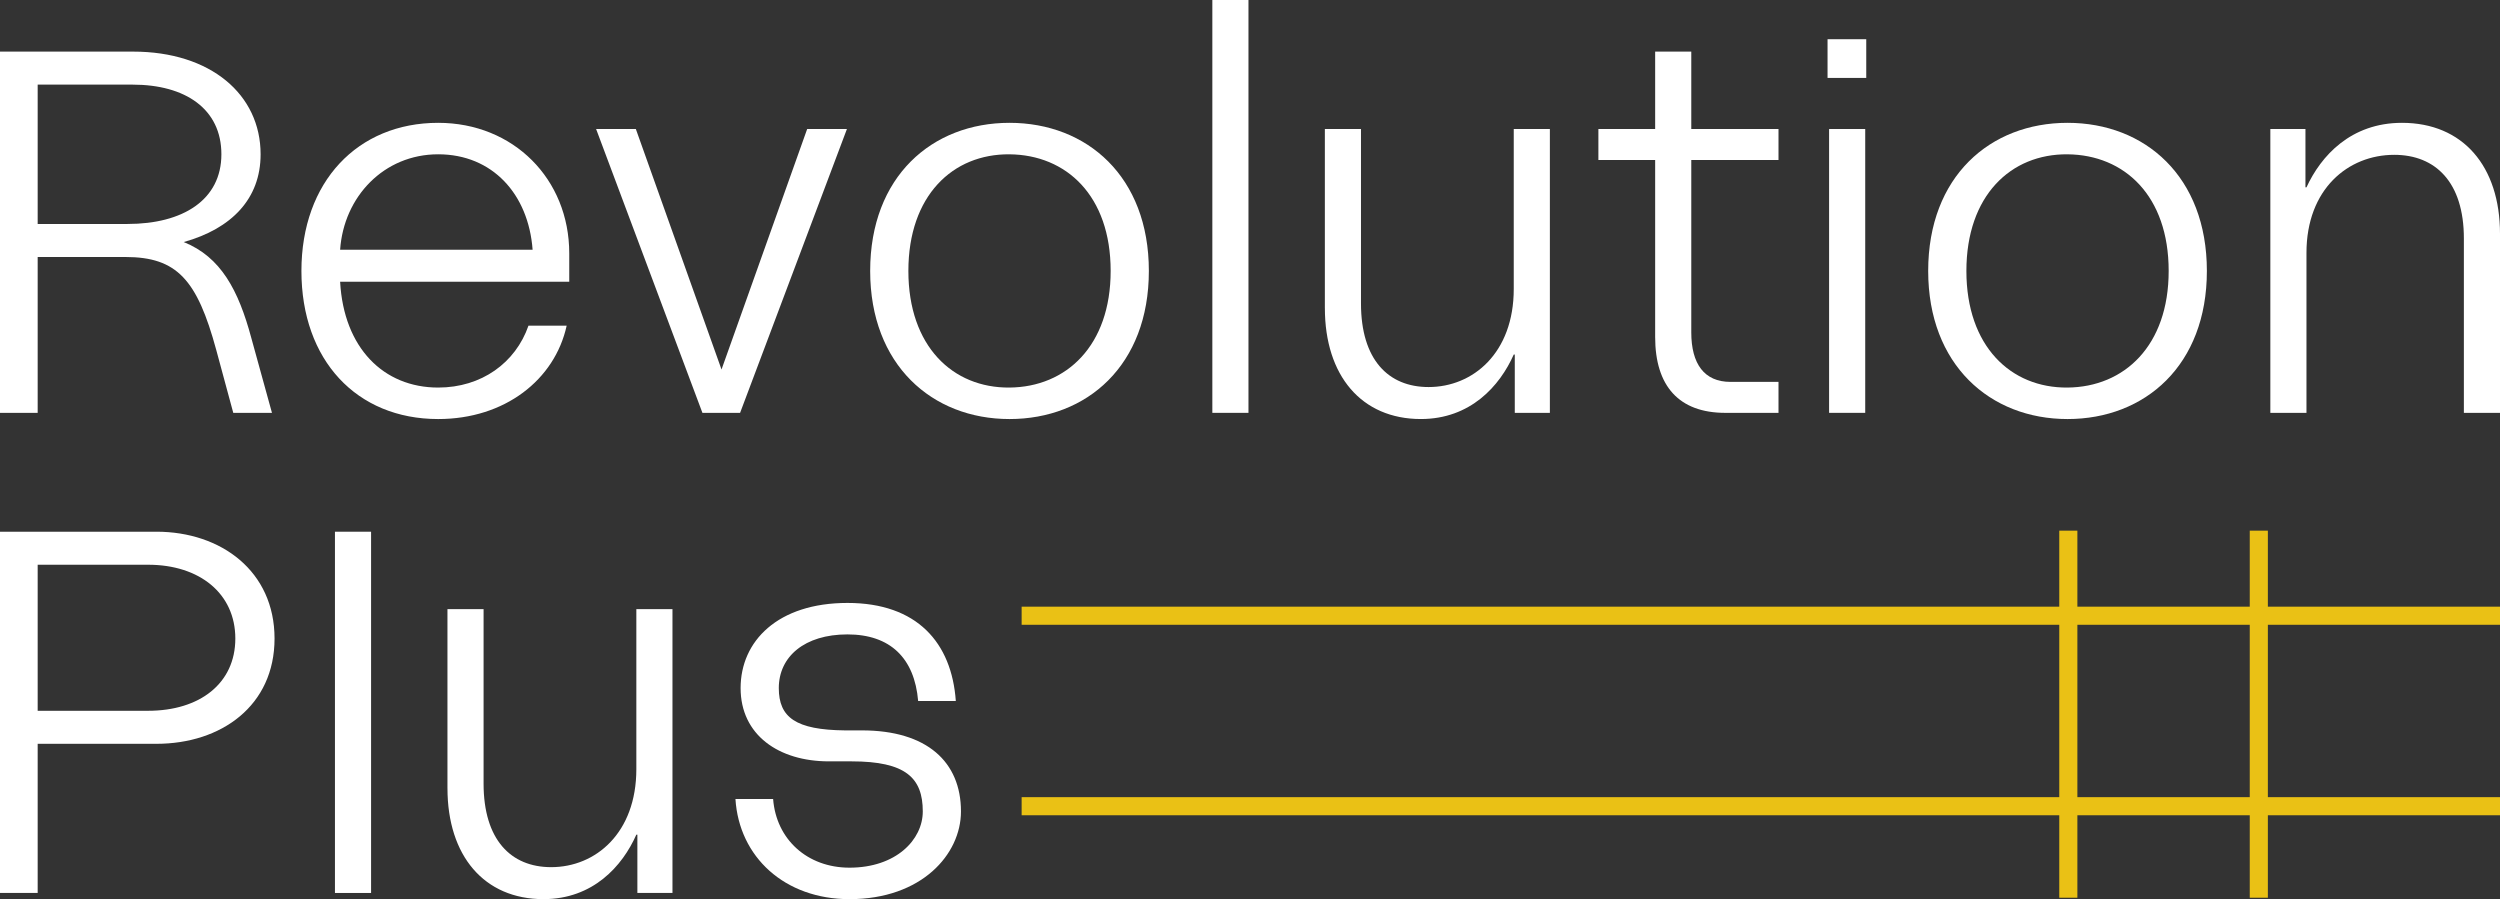
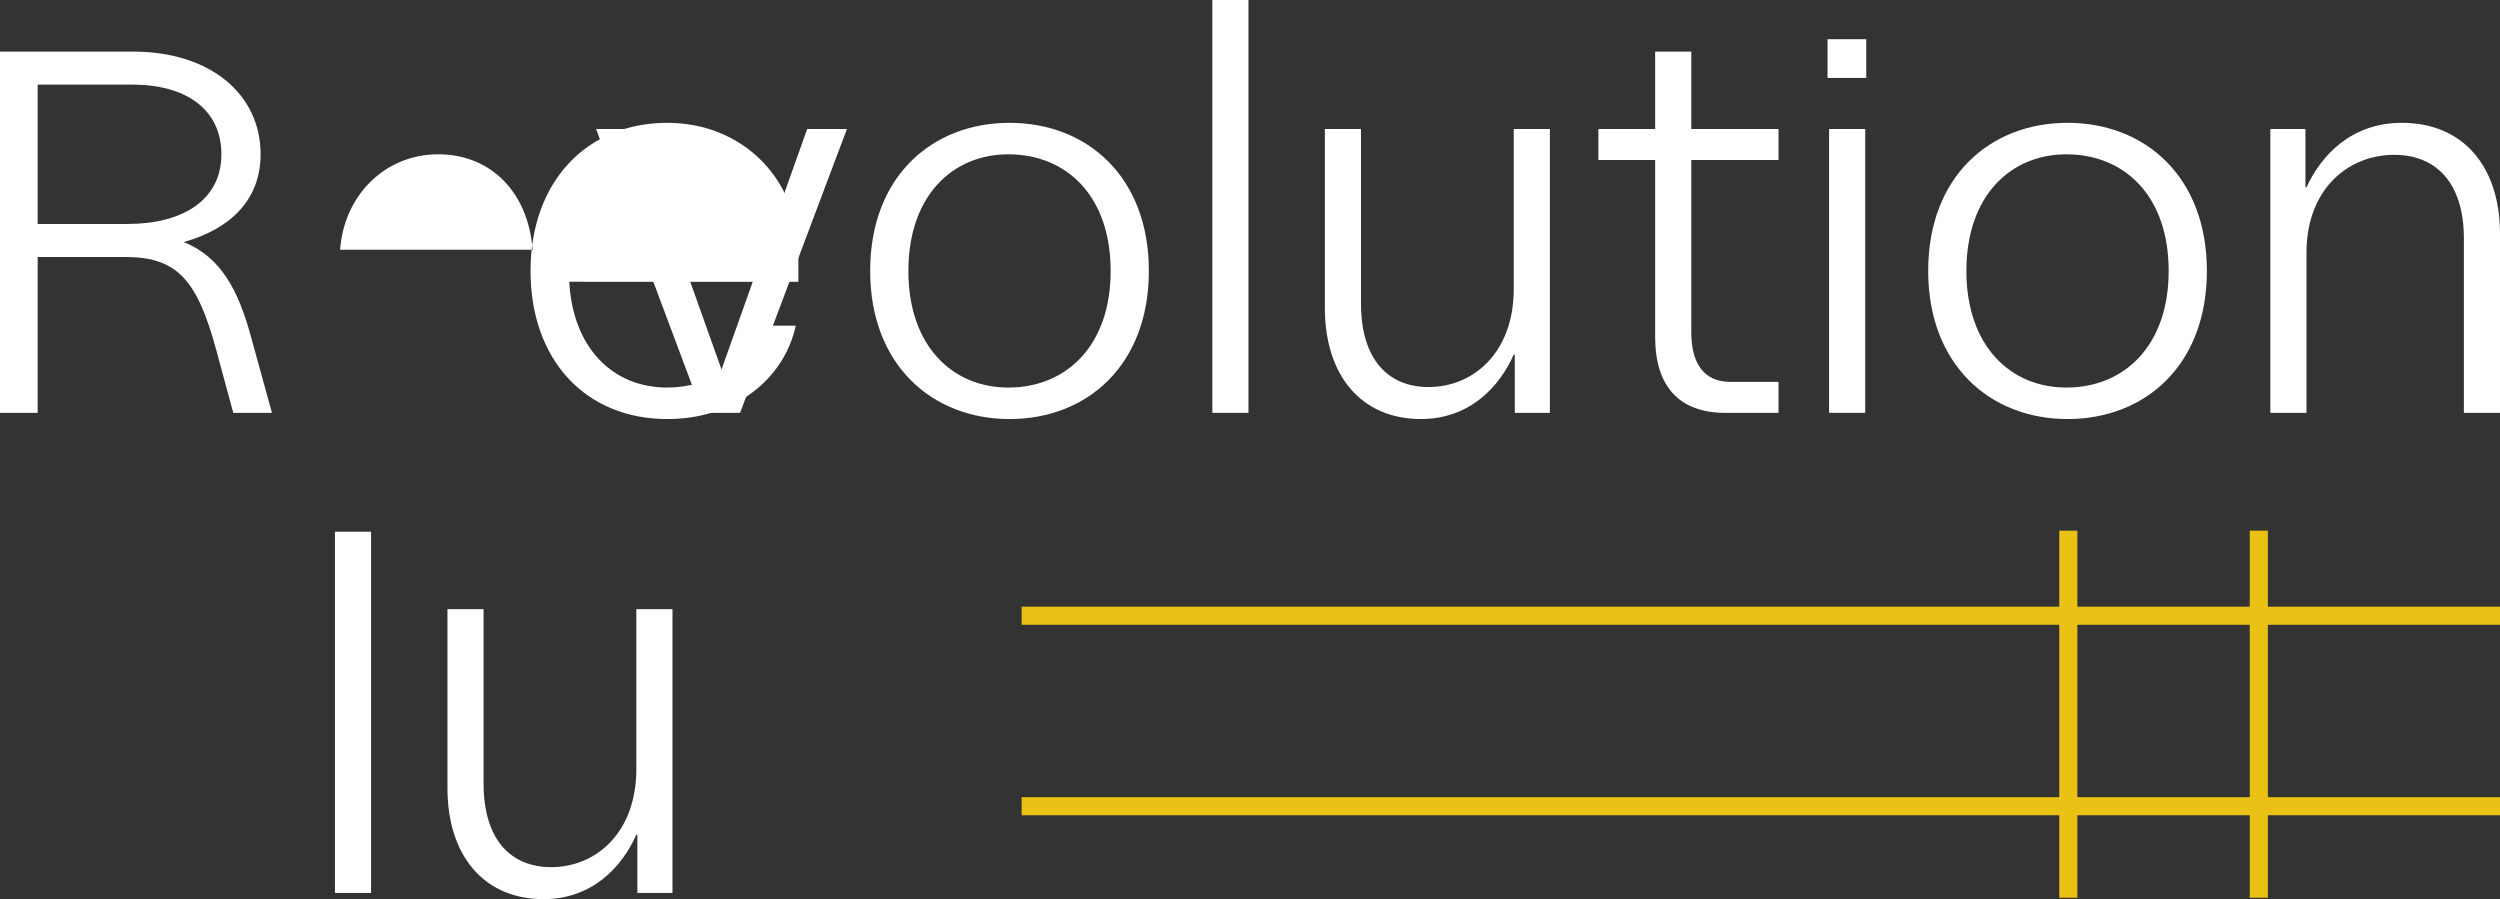
<svg xmlns="http://www.w3.org/2000/svg" id="Livello_1" data-name="Livello 1" viewBox="0 0 1600 575.45">
  <rect x="0" y="0" width="1600" height="575.45" fill="#333333" stroke="none" />
  <defs>
    <style>      .cls-1 {        fill: #fff;      }      .cls-1, .cls-2 {        stroke-width: 0px;      }      .cls-2 {        fill: #eac115;      }    </style>
  </defs>
  <g>
    <g>
      <path class="cls-1" d="m174.06,264.22h-24.77l-10.9-40.29c-12.22-44.92-25.1-59.45-58.13-59.45H24.11v99.74H0V33.03h85.21c49.54,0,81.58,27.41,81.58,65.73,0,28.4-18.5,47.56-49.21,56.15,23.78,9.58,35.01,30.72,43.27,61.43l13.21,47.89ZM24.11,143.34h57.47c35.67,0,60.11-15.52,60.11-44.59s-23.12-44.59-56.81-44.59H24.11v89.18Z" />
-       <path class="cls-1" d="m364.32,180.33h-146.64c2.31,42.28,27.74,67.71,62.75,67.71,27.74,0,49.54-15.85,57.8-39.63h24.44c-7.6,34.68-39.63,59.78-82.24,59.78-52.18,0-87.52-37.65-87.52-94.79s36-94.79,87.52-94.79c48.22,0,83.89,36,83.89,83.56v18.17Zm-146.64-20.48h123.19c-2.64-35.67-25.76-61.1-60.44-61.1s-60.44,27.08-62.75,61.1Z" />
+       <path class="cls-1" d="m364.32,180.33c2.31,42.28,27.74,67.71,62.75,67.71,27.74,0,49.54-15.85,57.8-39.63h24.44c-7.6,34.68-39.63,59.78-82.24,59.78-52.18,0-87.52-37.65-87.52-94.79s36-94.79,87.52-94.79c48.22,0,83.89,36,83.89,83.56v18.17Zm-146.64-20.48h123.19c-2.64-35.67-25.76-61.1-60.44-61.1s-60.44,27.08-62.75,61.1Z" />
      <path class="cls-1" d="m542.03,82.57l-68.37,181.65h-24.11l-68.04-181.65h25.43l54.83,153.91,54.82-153.91h25.43Z" />
      <path class="cls-1" d="m556.91,173.4c0-60.44,39.63-94.79,89.18-94.79s89.18,34.35,89.18,94.79-39.63,94.79-89.18,94.79-89.18-34.68-89.18-94.79Zm153.91,0c0-48.22-28.4-74.31-64.73-74.64-36.33-.33-64.73,26.42-64.73,74.64s28.4,74.97,64.73,74.64c36.33-.33,64.73-26.75,64.73-74.64Z" />
      <path class="cls-1" d="m775.9,0h23.12v264.22h-23.12V0Z" />
      <path class="cls-1" d="m847.91,197.18v-114.61h23.12v111.63c0,36,17.5,53.51,43.27,53.51,28.4,0,54.5-21.8,54.5-62.75v-102.39h23.12v181.65h-22.46v-37.32h-.66c-8.92,20.15-27.74,41.28-59.45,41.28-37.98,0-61.43-27.74-61.43-71.01Z" />
      <path class="cls-1" d="m1082.42,102.39v110.31c0,20.15,8.26,31.71,25.1,31.71h30.72v19.82h-34.02c-29.73,0-44.92-17.18-44.92-48.55v-113.29h-36.33v-19.82h36.33v-49.54h23.12v49.54h55.82v19.82h-55.82Z" />
      <path class="cls-1" d="m1169.63,25.1h24.77v24.77h-24.77v-24.77Zm.99,57.47h23.12v181.65h-23.12V82.57Z" />
      <path class="cls-1" d="m1234.04,173.4c0-60.44,39.63-94.79,89.18-94.79s89.18,34.35,89.18,94.79-39.63,94.79-89.18,94.79-89.18-34.68-89.18-94.79Zm153.91,0c0-48.22-28.4-74.31-64.73-74.64-36.33-.33-64.73,26.42-64.73,74.64s28.4,74.97,64.73,74.64c36.33-.33,64.73-26.75,64.73-74.64Z" />
      <path class="cls-1" d="m1453.03,82.57h22.46v37.32h.66c9.25-20.15,28.4-41.28,61.1-41.28,38.97,0,62.75,27.74,62.75,71.01v114.61h-23.12v-111.63c0-36-18.17-53.51-44.59-53.51-29.39,0-56.15,21.8-56.15,62.75v102.39h-23.12V82.57Z" />
    </g>
    <g>
-       <path class="cls-1" d="m175.71,408.66c0,42.94-34.02,67.38-75.64,67.38H24.11v95.45H0v-231.2h100.07c41.62,0,75.64,25.43,75.64,68.37Zm-25.1,0c0-28.73-22.79-47.23-55.82-47.23H24.11v93.47h70.68c33.03,0,55.82-17.5,55.82-46.24Z" />
      <path class="cls-1" d="m214.37,340.3h23.12v231.2h-23.12v-231.2Z" />
      <path class="cls-1" d="m286.37,504.45v-114.61h23.12v111.63c0,36,17.5,53.51,43.27,53.51,28.4,0,54.5-21.8,54.5-62.75v-102.39h23.12v181.65h-22.46v-37.32h-.66c-8.92,20.15-27.74,41.28-59.45,41.28-37.98,0-61.43-27.74-61.43-71.01Z" />
-       <path class="cls-1" d="m470.69,511.38h24.11c1.98,25.76,21.8,43.93,48.88,43.93,29.73,0,46.9-17.83,46.9-36,0-21.47-10.9-32.04-45.58-32.04h-14.53c-32.04,0-56.48-16.84-56.48-46.9s23.78-54.49,68.37-54.49,66.72,25.43,69.36,62.75h-24.11c-2.31-27.41-17.83-42.61-45.25-42.61s-43.93,14.2-43.93,34.35c0,18.83,10.9,26.75,42.28,27.08h10.9c41.62,0,63.41,20.15,63.41,51.86,0,27.41-25.1,56.15-71.34,56.15-41.61,0-70.68-27.08-72.99-64.07Z" />
    </g>
  </g>
  <rect class="cls-2" x="653.85" y="388.27" width="946.15" height="11.59" />
  <rect class="cls-2" x="653.85" y="510.18" width="946.15" height="11.59" />
  <rect class="cls-2" x="1317.93" y="339.62" width="11.59" height="234.92" />
  <rect class="cls-2" x="1439.84" y="339.62" width="11.59" height="234.92" />
</svg>